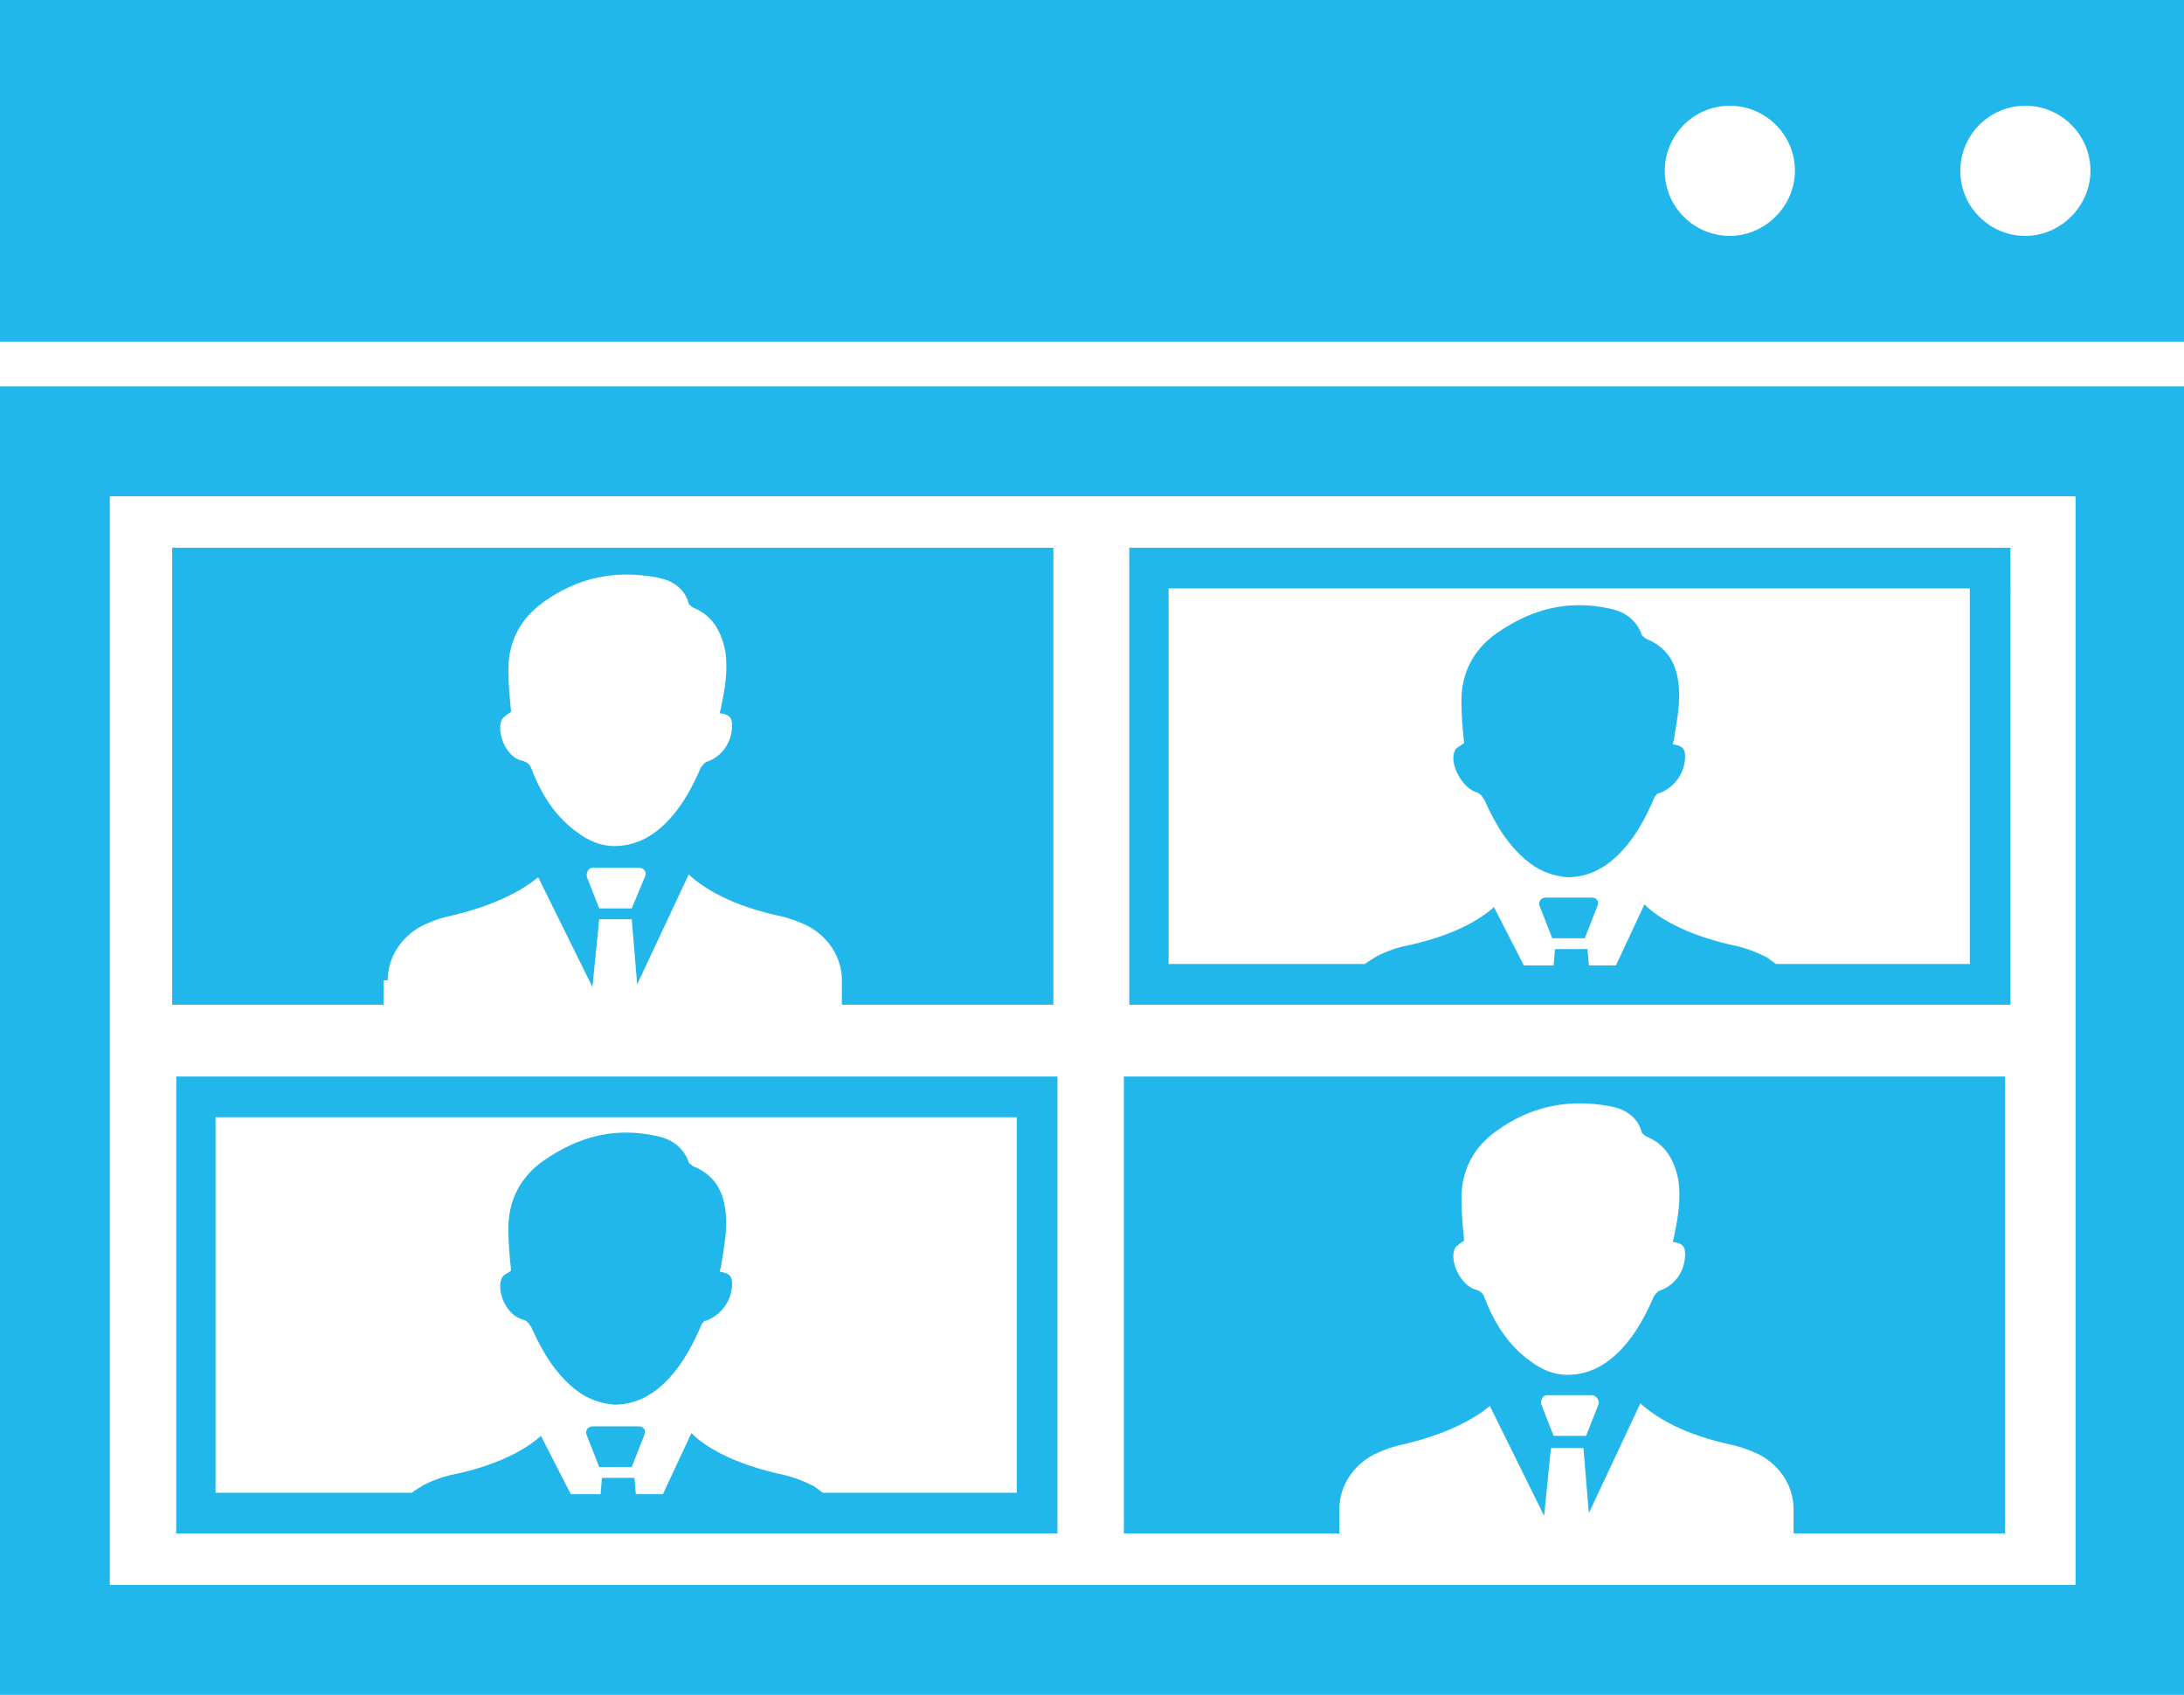
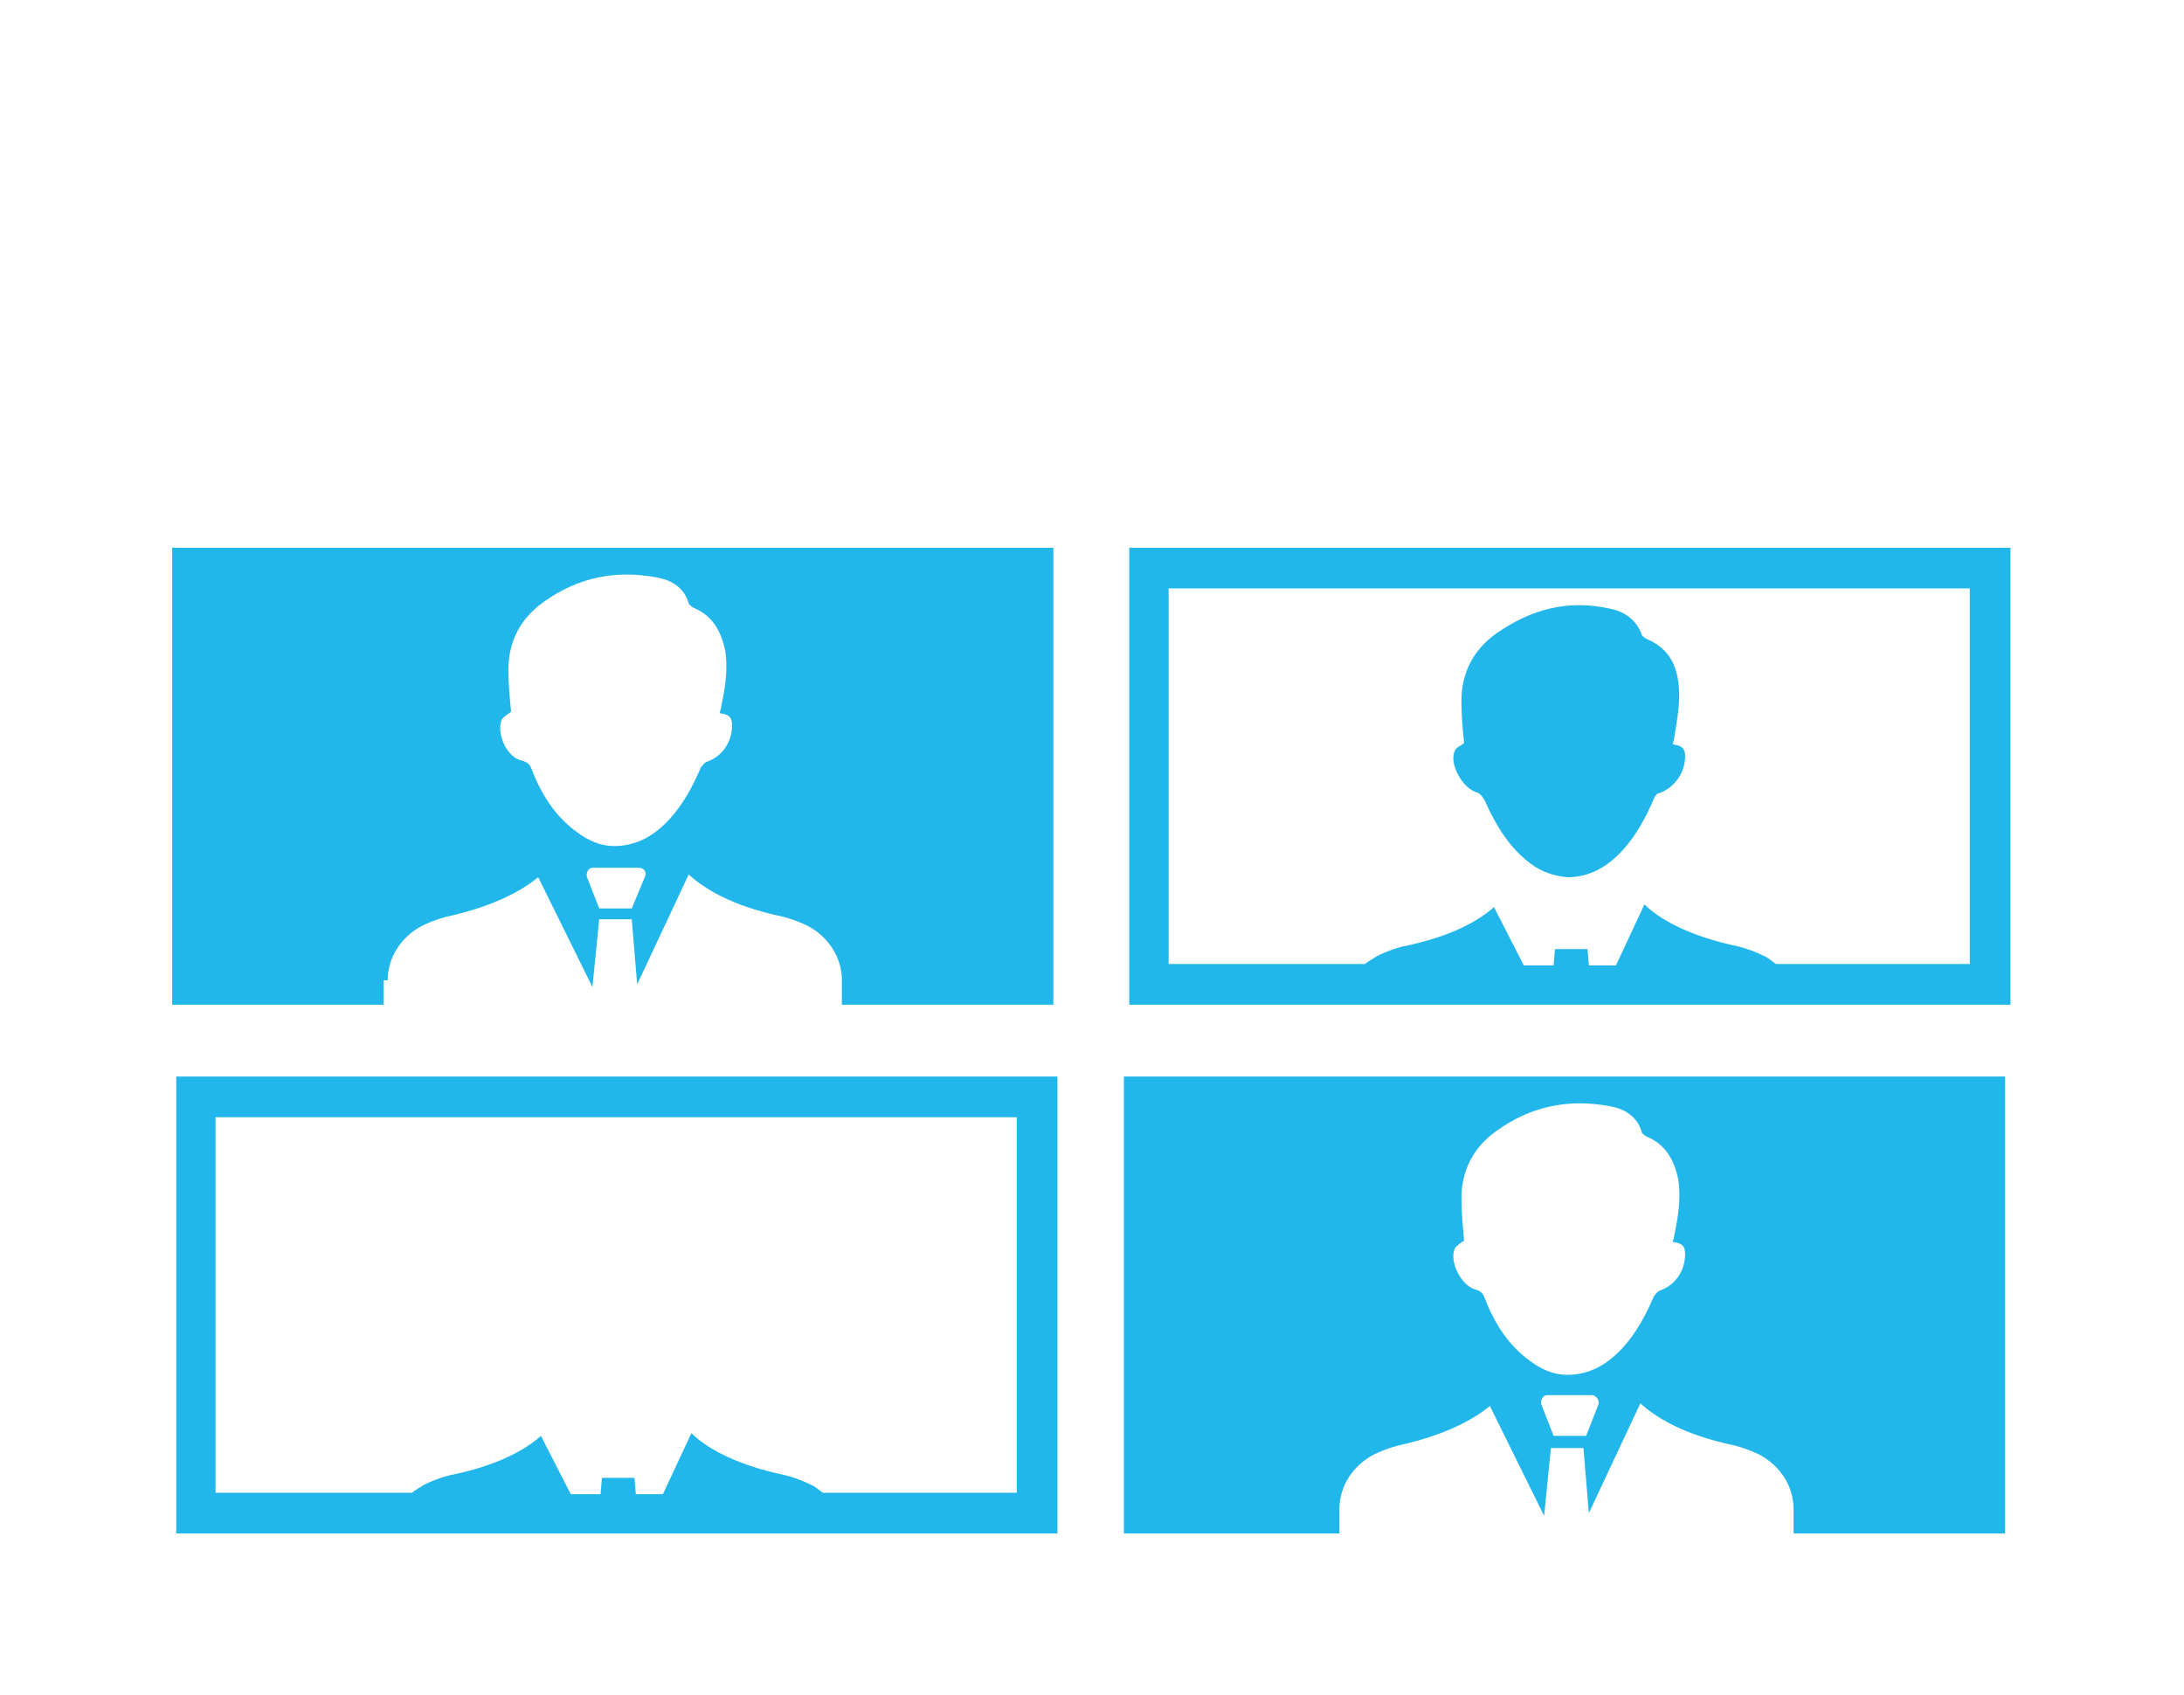
<svg xmlns="http://www.w3.org/2000/svg" version="1.1" id="Layer_1" x="0px" y="0px" viewBox="0 0 161.1 125" enable-background="new 0 0 161.1 125" xml:space="preserve">
  <g>
-     <path fill="#21B7EB" d="M0,0v25.2h161.1V0H0z M127.6,17.4c-2.6,0-4.8-2.1-4.8-4.8c0-2.6,2.1-4.8,4.8-4.8c2.6,0,4.8,2.1,4.8,4.8   C132.4,15.2,130.2,17.4,127.6,17.4z M149.4,17.4c-2.6,0-4.8-2.1-4.8-4.8c0-2.6,2.1-4.8,4.8-4.8c2.6,0,4.8,2.1,4.8,4.8   C154.2,15.2,152,17.4,149.4,17.4z" />
-     <path fill="#21B7EB" d="M0,116.4v8.6h13.7h133.7h13.7v-8.6V28.5H0V116.4z M8.1,107.9V36.6h145v71.3v9h-12.6H20.7H8.1V107.9z" />
    <path fill="#21B7EB" d="M28.6,72.3c0-1.7,1-3.2,2.5-4c1-0.5,1.9-0.7,1.9-0.7c3.6-0.8,5.6-2,6.7-2.9l4,8.1l0.5-5h2.4l0.4,4.8   l3.8-8.1c1.1,1,3.1,2.3,6.9,3.1c0,0,0.9,0.2,1.9,0.7c1.5,0.8,2.5,2.3,2.5,4v1.8h15.6V40.4h-65v33.7h15.6V72.3z M47.6,64.6L46.6,67   h-2.4l-0.9-2.3c-0.1-0.3,0.1-0.7,0.4-0.7h3.4C47.5,64,47.7,64.3,47.6,64.6z M37,53.1c0.1-0.2,0.4-0.4,0.7-0.6   c-0.1-1-0.2-2.1-0.2-3.1c0-2.1,0.9-3.8,2.6-5c2.5-1.8,5.3-2.4,8.4-1.8c1.1,0.2,2,0.8,2.3,1.9c0,0.1,0.2,0.2,0.3,0.3   c1.5,0.6,2.1,1.8,2.4,3.2c0.2,1.4,0,2.7-0.3,4.1c0,0.2-0.1,0.3-0.1,0.5c0.7,0.1,0.9,0.3,0.9,0.9c0,1.2-0.7,2.3-1.9,2.7   c-0.2,0.1-0.3,0.3-0.4,0.4c-0.6,1.4-1.3,2.7-2.3,3.8c-1.1,1.2-2.4,2-4.1,2c-1,0-1.9-0.4-2.7-1c-1.7-1.2-2.7-2.9-3.4-4.7   c-0.1-0.3-0.3-0.5-0.7-0.6C37.4,55.9,36.6,54.1,37,53.1z" />
    <path fill="#21B7EB" d="M83.2,113.1h15.6v-1.8c0-1.7,1-3.2,2.5-4c1-0.5,1.9-0.7,1.9-0.7c3.6-0.8,5.6-2,6.7-2.9l4,8.1l0.5-5h2.4   l0.4,4.8l3.8-8.1c1.1,1,3.1,2.3,6.9,3.1c0,0,0.9,0.2,1.9,0.7c1.5,0.8,2.5,2.3,2.5,4v1.8h15.6V79.4h-65V113.1z M117.9,103.6   l-0.9,2.3h-2.4l-0.9-2.3c-0.1-0.3,0.1-0.7,0.4-0.7h3.4C117.8,103,118,103.3,117.9,103.6z M107.3,92.1c0.1-0.2,0.4-0.4,0.7-0.6   c-0.1-1-0.2-2.1-0.2-3.1c0-2.1,0.9-3.8,2.6-5c2.5-1.8,5.3-2.4,8.4-1.8c1.1,0.2,2,0.8,2.3,1.9c0,0.1,0.2,0.2,0.3,0.3   c1.5,0.6,2.1,1.8,2.4,3.2c0.2,1.4,0,2.7-0.3,4.1c0,0.2-0.1,0.3-0.1,0.5c0.7,0.1,0.9,0.3,0.9,0.9c0,1.2-0.7,2.3-1.9,2.7   c-0.2,0.1-0.3,0.3-0.4,0.4c-0.6,1.4-1.3,2.7-2.3,3.8c-1.1,1.2-2.4,2-4.1,2c-1,0-1.9-0.4-2.7-1c-1.7-1.2-2.7-2.9-3.4-4.7   c-0.1-0.3-0.3-0.5-0.7-0.6C107.8,94.8,106.9,93.1,107.3,92.1z" />
    <path fill="#21B7EB" d="M43.3,113.1h0.5H47h0.4h14.9h15.7V79.4h-65v33.7h15.7H43.3z M15.9,82.4h59.1v27.7H60.7   c-0.3-0.2-0.6-0.5-0.9-0.6c-1-0.5-1.9-0.7-1.9-0.7c-3.8-0.8-5.9-2.1-6.9-3.1l-2.1,4.5h-2l-0.1-1.2h-2.4l-0.1,1.2h-2.2l-2.2-4.3   c-1.1,1-3.2,2.2-6.7,2.9c0,0-0.9,0.2-1.9,0.7c-0.3,0.2-0.7,0.4-0.9,0.6H15.9V82.4z" />
-     <path fill="#21B7EB" d="M38.5,97.3c0.4,0.1,0.5,0.3,0.7,0.6c0.8,1.8,1.8,3.5,3.4,4.7c0.8,0.6,1.7,0.9,2.7,1c1.7,0,3-0.8,4.1-2   c1-1.1,1.7-2.4,2.3-3.8c0.1-0.2,0.2-0.4,0.4-0.4c1.1-0.4,1.9-1.5,1.9-2.7c0-0.6-0.2-0.8-0.9-0.9c0-0.2,0.1-0.3,0.1-0.5   c0.2-1.3,0.5-2.7,0.3-4.1c-0.2-1.5-0.9-2.6-2.4-3.2c-0.1-0.1-0.3-0.2-0.3-0.3c-0.4-1.1-1.3-1.7-2.3-1.9c-3.1-0.7-5.8,0-8.4,1.8   c-1.7,1.2-2.6,2.9-2.6,5c0,1.1,0.1,2.2,0.2,3.1c-0.2,0.2-0.6,0.3-0.7,0.6C36.6,95.3,37.4,97,38.5,97.3z" />
-     <path fill="#21B7EB" d="M47.1,105.2h-3.4c-0.3,0-0.6,0.3-0.4,0.7l0.9,2.3h2.4l0.9-2.3C47.7,105.5,47.5,105.2,47.1,105.2z" />
    <path fill="#21B7EB" d="M113.6,74.1h0.5h3.2h0.4h14.9h15.7V40.4h-65v33.7h15.7H113.6z M86.2,43.4h59.1v27.7H131   c-0.3-0.2-0.6-0.5-0.9-0.6c-1-0.5-1.9-0.7-1.9-0.7c-3.8-0.8-5.9-2.1-6.9-3.1l-2.1,4.5h-2l-0.1-1.2h-2.4l-0.1,1.2h-2.2l-2.2-4.3   c-1.1,1-3.2,2.2-6.7,2.9c0,0-0.9,0.2-1.9,0.7c-0.3,0.2-0.7,0.4-0.9,0.6H86.2V43.4z" />
    <path fill="#21B7EB" d="M108.8,58.4c0.4,0.1,0.5,0.3,0.7,0.6c0.8,1.8,1.8,3.5,3.4,4.7c0.8,0.6,1.7,0.9,2.7,1c1.7,0,3-0.8,4.1-2   c1-1.1,1.7-2.4,2.3-3.8c0.1-0.2,0.2-0.4,0.4-0.4c1.1-0.4,1.9-1.5,1.9-2.7c0-0.6-0.2-0.8-0.9-0.9c0-0.2,0.1-0.3,0.1-0.5   c0.2-1.3,0.5-2.7,0.3-4.1c-0.2-1.5-0.9-2.6-2.4-3.2c-0.1-0.1-0.3-0.2-0.3-0.3c-0.4-1.1-1.3-1.7-2.3-1.9c-3.1-0.7-5.8,0-8.4,1.8   c-1.7,1.2-2.6,2.9-2.6,5c0,1.1,0.1,2.2,0.2,3.1c-0.2,0.2-0.6,0.3-0.7,0.6C106.9,56.3,107.8,58,108.8,58.4z" />
-     <path fill="#21B7EB" d="M117.4,66.2H114c-0.3,0-0.6,0.3-0.4,0.7l0.9,2.3h2.4l0.9-2.3C118,66.5,117.8,66.2,117.4,66.2z" />
  </g>
</svg>